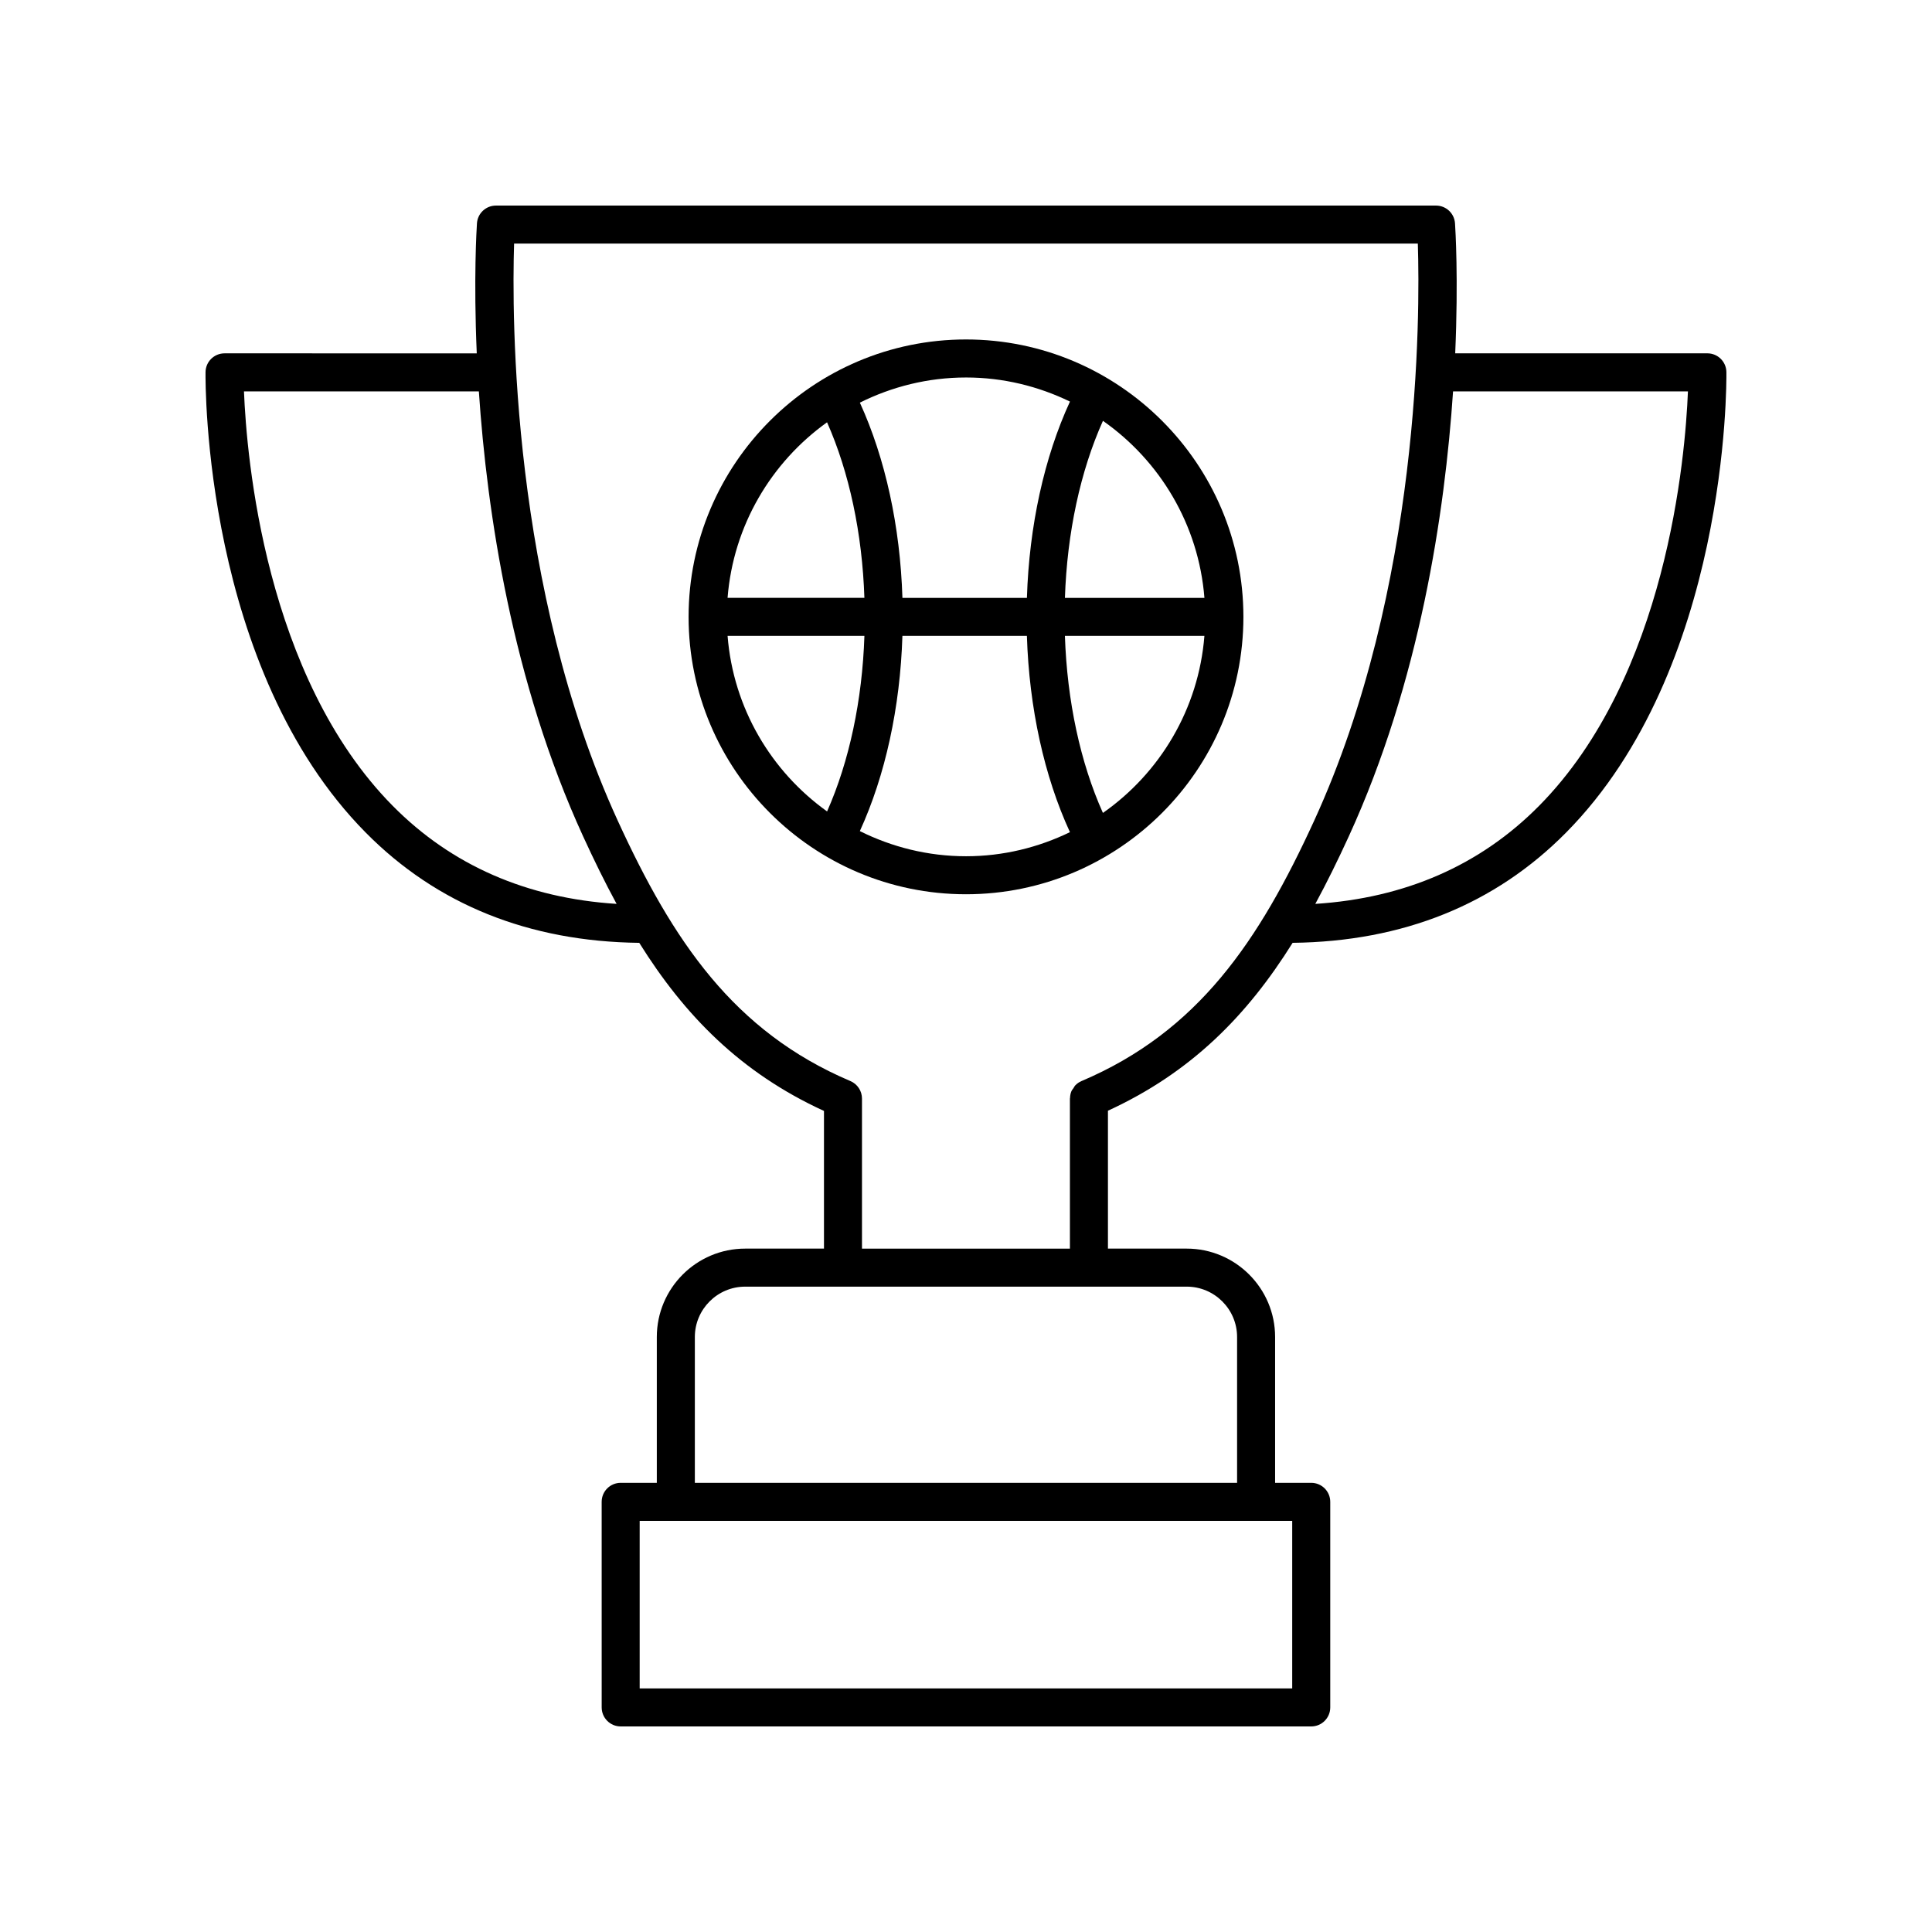
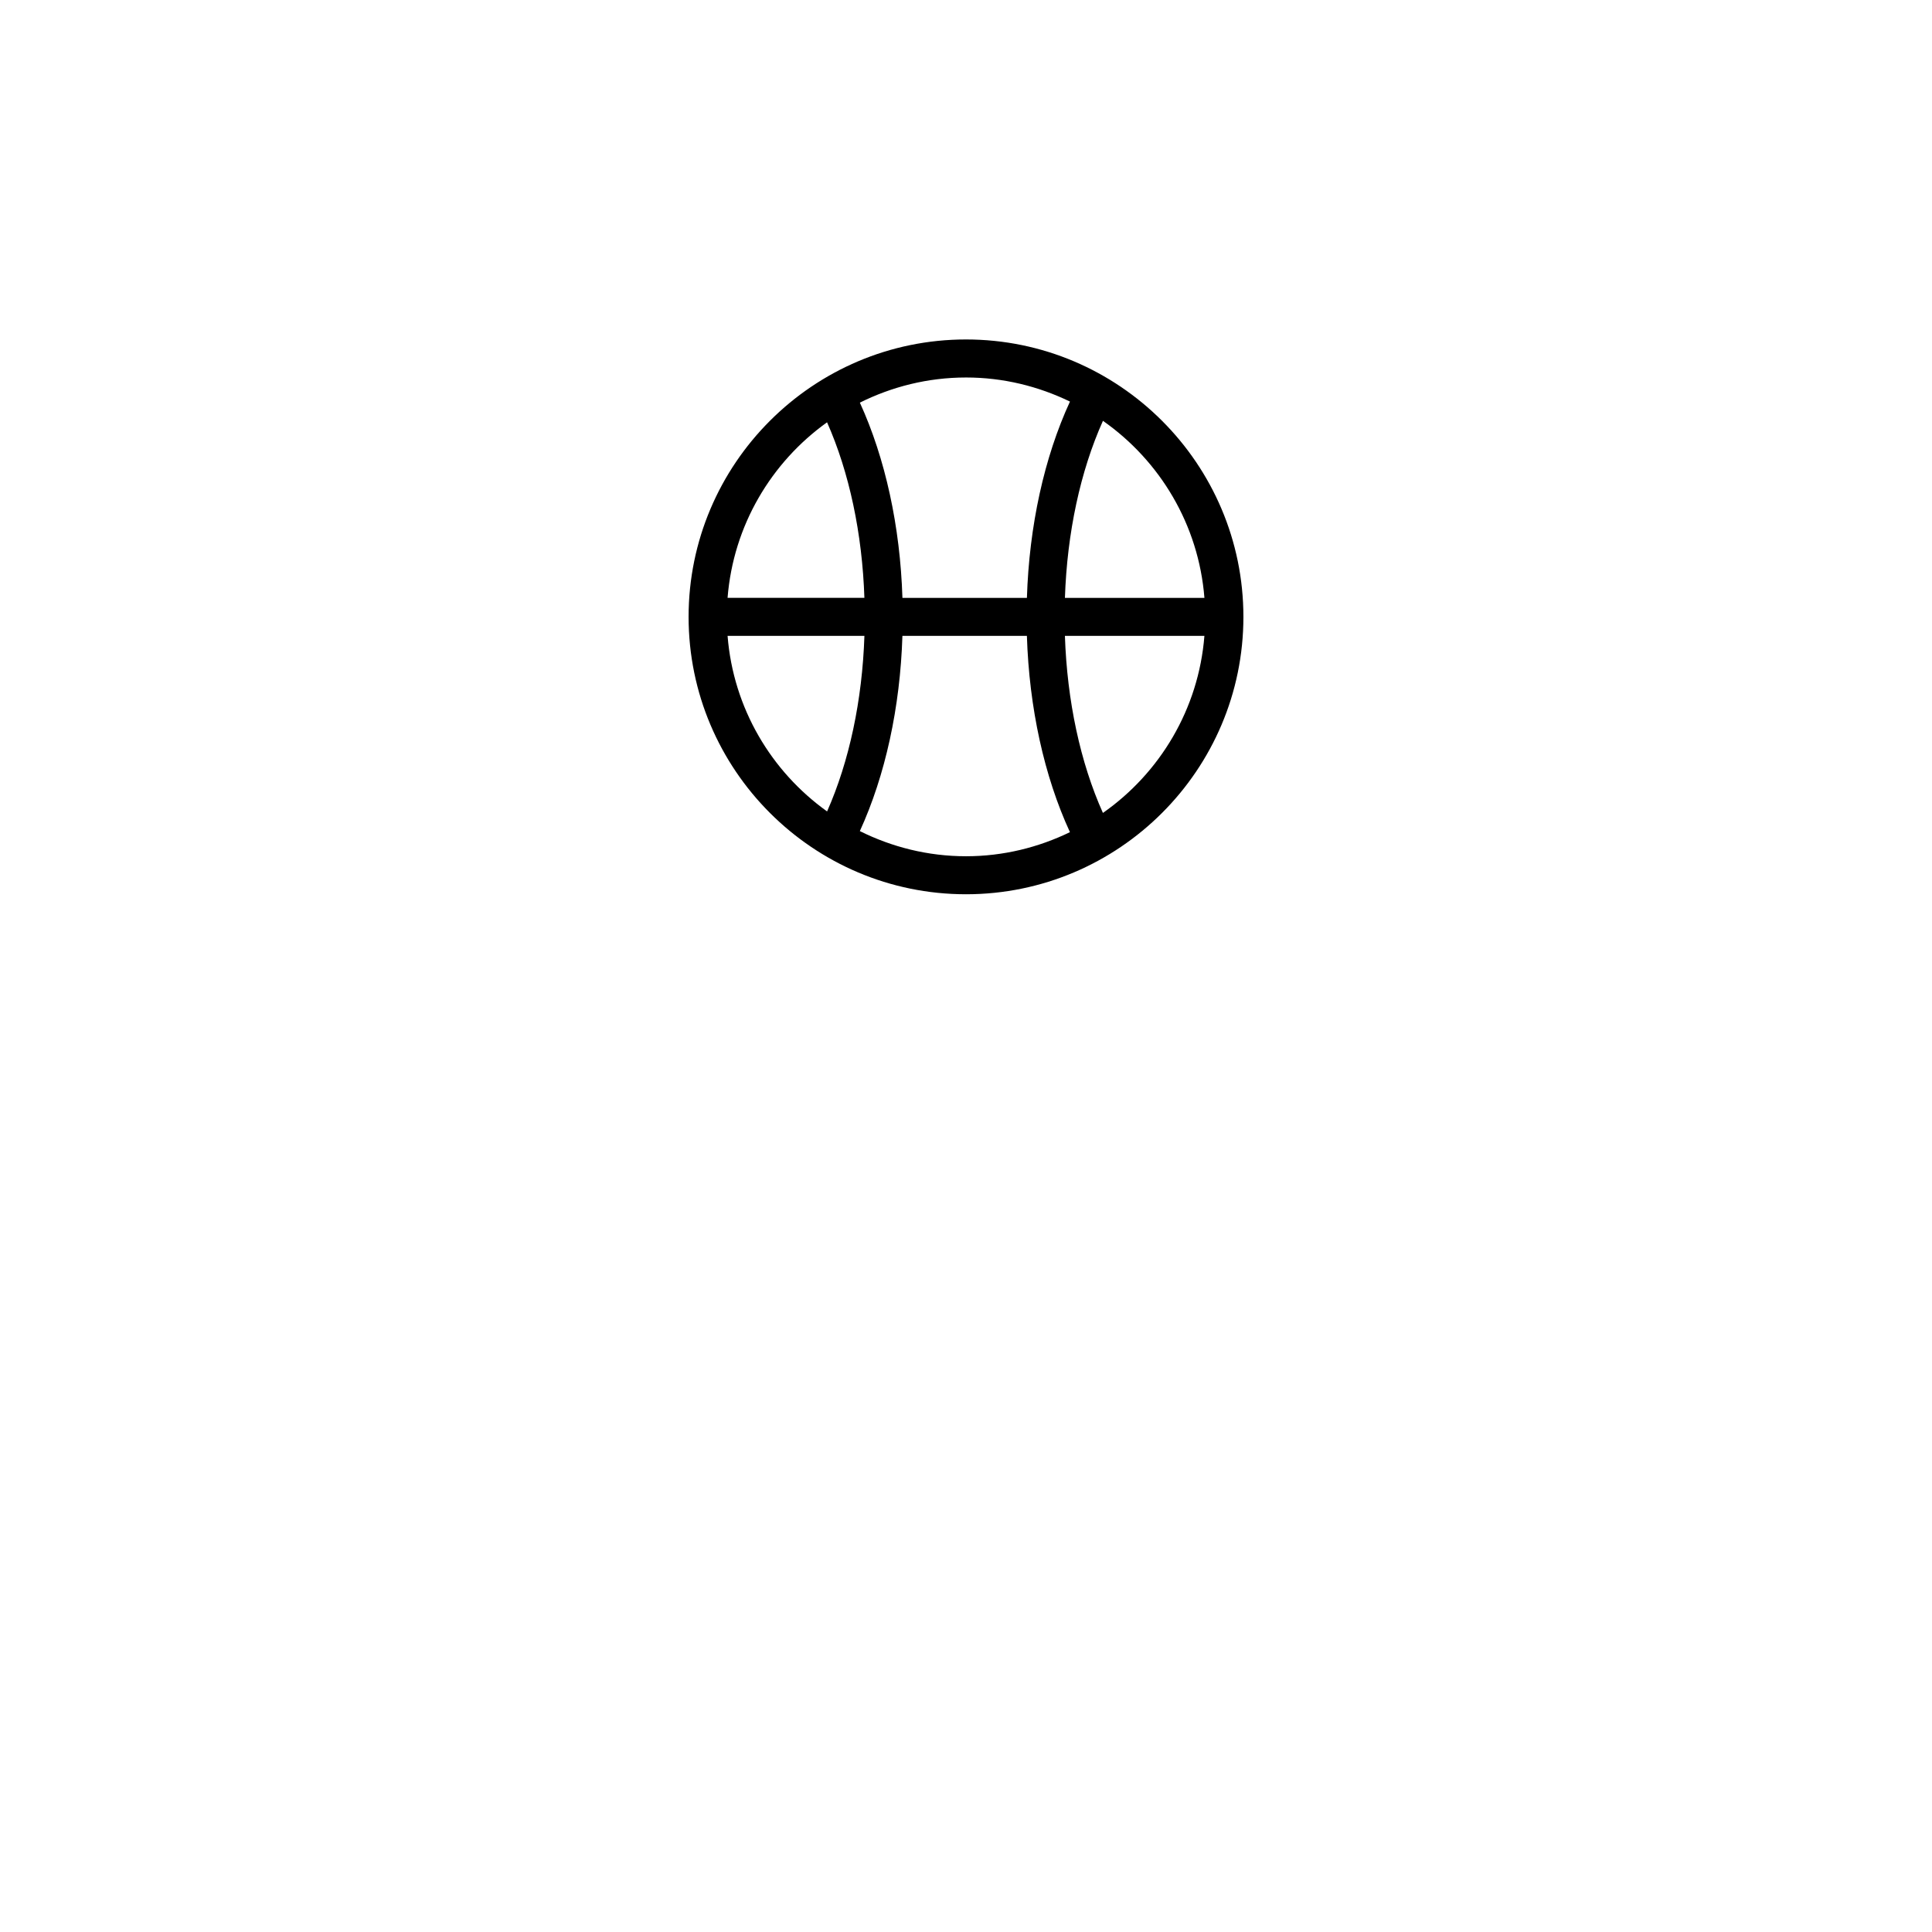
<svg xmlns="http://www.w3.org/2000/svg" fill="#000000" width="800px" height="800px" version="1.1" viewBox="144 144 512 512">
  <g>
-     <path d="m596.48 237.64h-66.836c0.867-19.879 0.043-33.098-0.051-34.465-0.184-2.644-2.379-4.695-5.027-4.695h-249.14c-2.652 0-4.848 2.055-5.027 4.699-0.09 1.367-0.914 14.586-0.051 34.465l-66.84-0.004c-2.762 0-5.004 2.219-5.039 4.977-0.039 3.188-0.461 78.59 42.426 122 18.875 19.109 43.289 28.906 72.516 29.246 12.051 19.289 26.875 34.422 48.953 44.547v36.484h-20.875c-12.914 0-23.426 10.508-23.426 23.426v38.645h-9.574c-2.785 0-5.039 2.254-5.039 5.039l0.004 54.48c0 2.781 2.254 5.039 5.039 5.039h183c2.785 0 5.039-2.254 5.039-5.039v-54.48c0-2.781-2.254-5.039-5.039-5.039h-9.574v-38.645c0-12.914-10.508-23.426-23.426-23.426h-20.875v-36.543c22.051-10.125 36.902-25.223 48.941-44.492 29.219-0.344 53.625-10.141 72.5-29.246 42.898-43.41 42.496-118.81 42.457-122-0.035-2.758-2.277-4.977-5.039-4.977zm-348.39 119.93c-33.883-34.27-38.746-92.547-39.434-109.85h62.246c2.16 32.129 8.809 76.852 27.633 117.93 2.867 6.254 5.793 12.223 8.871 17.891-23.754-1.516-43.707-10.184-59.316-25.973zm238.36 189.47v44.406h-172.93v-44.406zm-27.957-62.066c7.359 0 13.348 5.988 13.348 13.348v38.645h-143.7v-38.645c0-7.359 5.988-13.348 13.348-13.348zm-27.867-54.488c-0.008 0.004-0.012 0.004-0.02 0.008-0.004 0-0.004 0.004-0.008 0.004-0.609 0.262-1.152 0.641-1.609 1.105-0.215 0.219-0.336 0.5-0.504 0.75-0.195 0.285-0.426 0.539-0.559 0.859-0.227 0.555-0.336 1.152-0.355 1.758 0 0.055-0.031 0.102-0.031 0.156v0.008 0.012 39.75h-55.105v-39.766c0-2.023-1.207-3.848-3.066-4.637-30.953-13.152-47.039-37.113-61.676-69.043-28.238-61.621-28.047-134-27.453-152.9h239.5c0.594 18.902 0.789 91.277-27.453 152.9-14.625 31.918-30.707 55.875-61.656 69.035zm121.23-72.918c-15.609 15.785-35.551 24.449-59.285 25.973 3.078-5.672 6.004-11.637 8.871-17.891 18.824-41.082 25.473-85.805 27.633-117.93h62.246c-0.695 17.305-5.574 75.582-39.465 109.85z" />
    <path d="m400 233.96c-40.535 0-73.516 32.98-73.516 73.516 0 40.535 32.977 73.512 73.516 73.512 40.535 0 73.516-32.977 73.516-73.512-0.004-40.535-32.98-73.516-73.516-73.516zm0 10.078c9.879 0 19.203 2.336 27.551 6.383-6.828 14.809-10.809 32.961-11.41 52.02h-32.988c-0.598-18.938-4.531-36.98-11.281-51.738 8.488-4.227 18.02-6.664 28.129-6.664zm-36.82 11.875c5.887 13.281 9.324 29.465 9.895 46.523h-36.262c1.52-19.164 11.57-35.926 26.367-46.523zm-26.363 56.602h36.262c-0.57 17.059-4.008 33.242-9.891 46.523-14.801-10.594-24.855-27.359-26.371-46.523zm63.184 58.398c-10.109 0-19.641-2.438-28.133-6.664 6.75-14.758 10.688-32.797 11.281-51.734h32.988c0.602 19.059 4.582 37.207 11.41 52.016-8.344 4.047-17.668 6.383-27.547 6.383zm36.285-11.48c-5.992-13.355-9.496-29.688-10.074-46.918h36.969c-1.535 19.395-11.801 36.348-26.895 46.918zm-10.07-56.992c0.574-17.23 4.082-33.562 10.078-46.918 15.09 10.574 25.355 27.523 26.891 46.918z" />
  </g>
</svg>